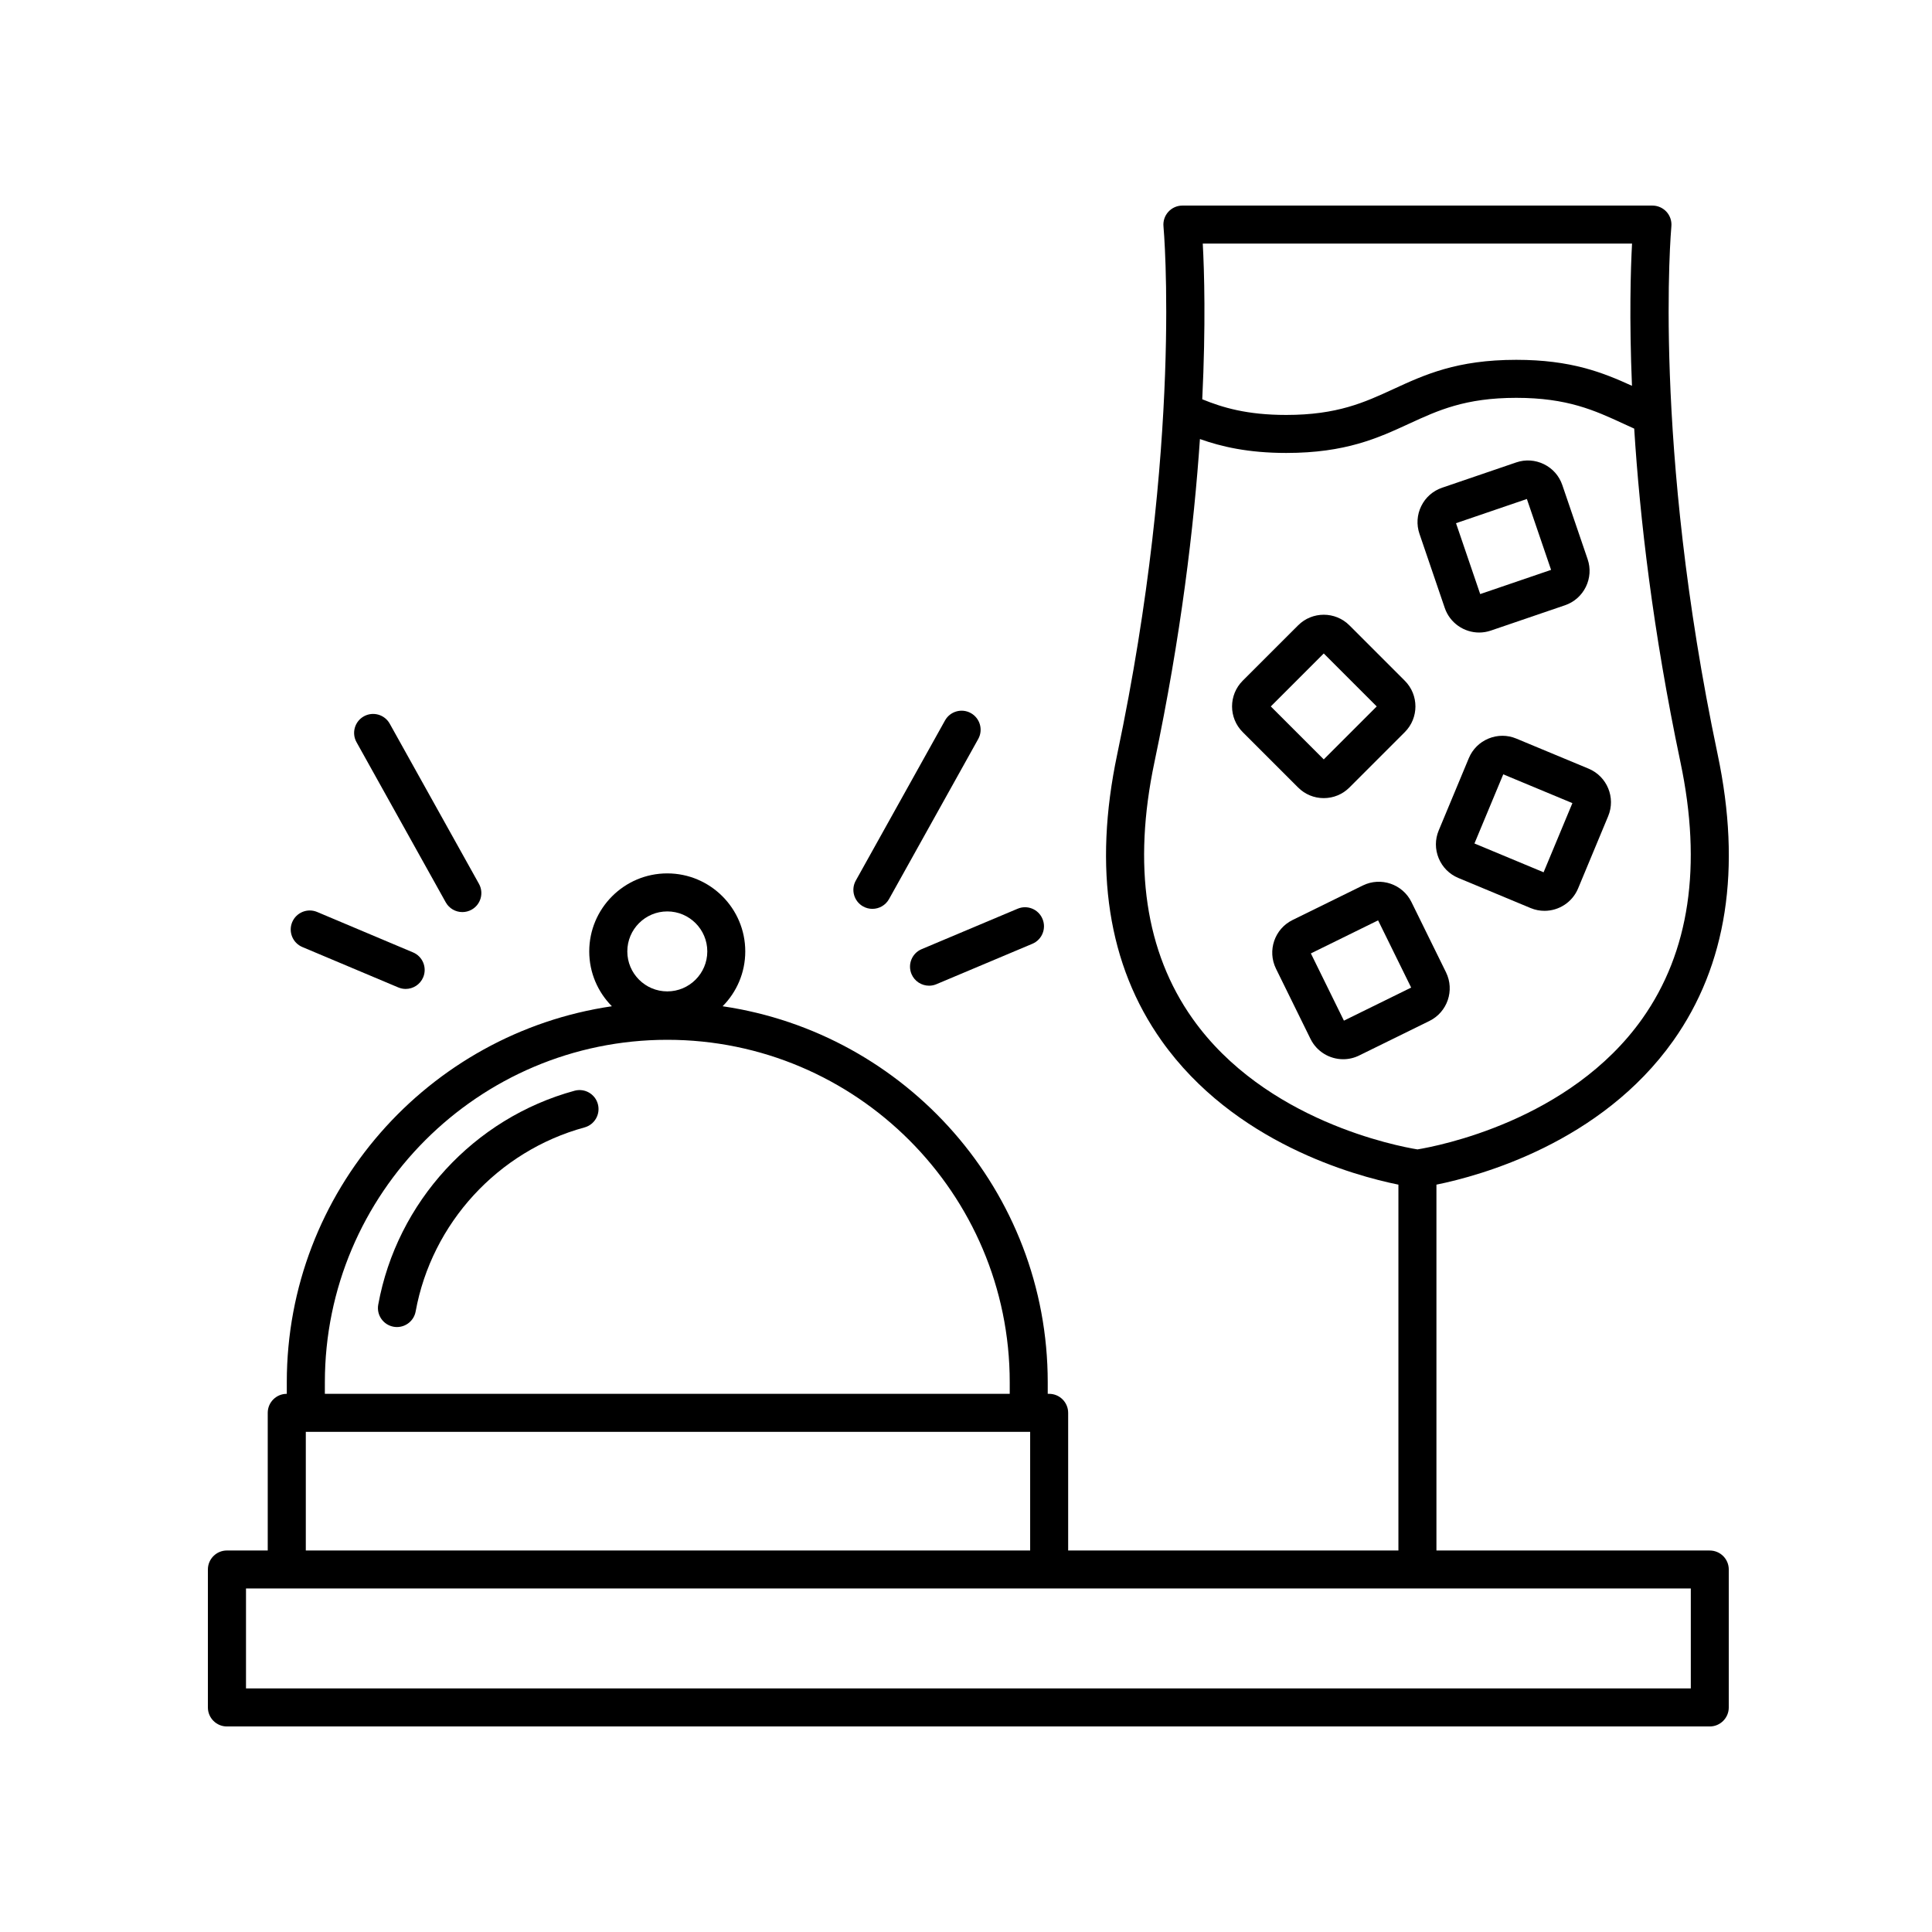
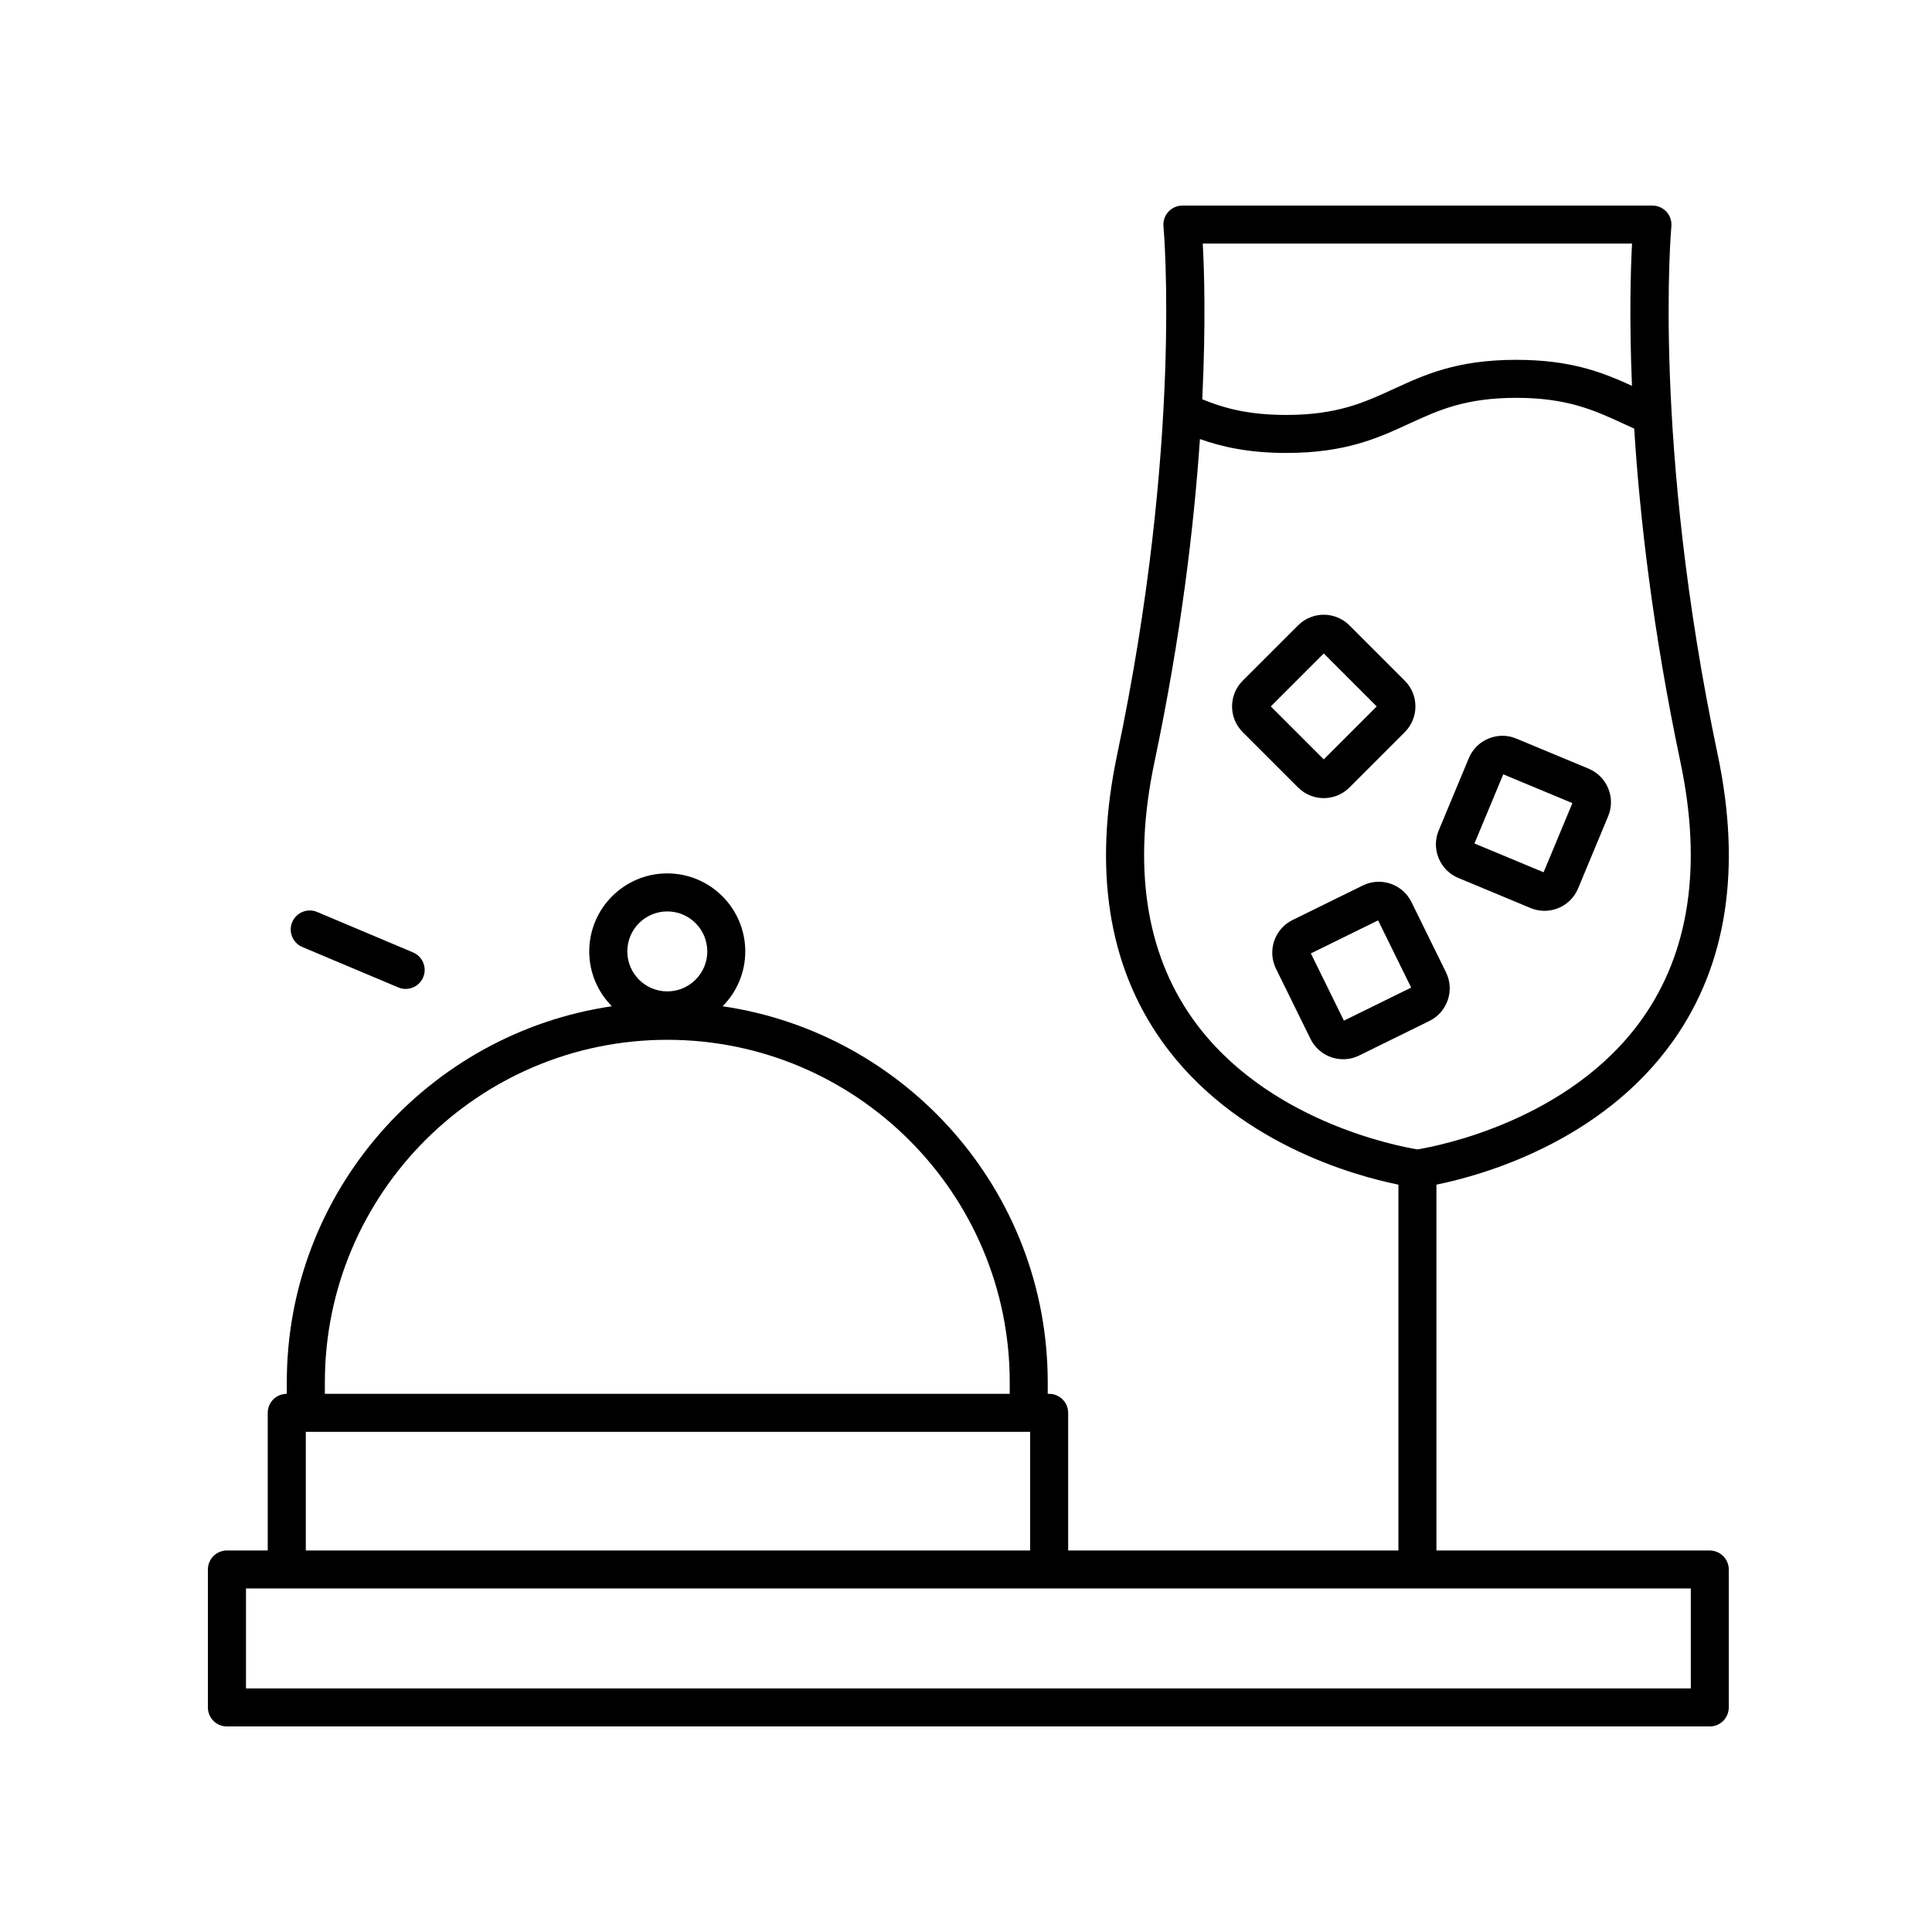
<svg xmlns="http://www.w3.org/2000/svg" fill="#000000" width="800px" height="800px" version="1.1" viewBox="144 144 512 512">
  <g>
-     <path d="m296.25 433.06c-26.656 7.266-47.07 29.512-52.012 56.68-0.5 2.734 1.32 5.359 4.055 5.859 0.309 0.055 0.609 0.082 0.906 0.082 2.387 0 4.508-1.703 4.953-4.137 4.254-23.371 21.82-42.512 44.754-48.766 2.684-0.734 4.266-3.5 3.535-6.188-0.73-2.684-3.5-4.269-6.191-3.531z" />
-     <path d="m401.29 332.98c-2.434-1.355-5.496-0.48-6.852 1.949l-23.645 42.438c-1.355 2.43-0.484 5.496 1.949 6.852 0.777 0.434 1.617 0.637 2.449 0.637 1.77 0 3.481-0.934 4.41-2.586l23.645-42.438c1.348-2.43 0.469-5.496-1.957-6.852z" />
-     <path d="m390.21 405.22c0.648 0 1.316-0.125 1.953-0.398l25.422-10.707c2.562-1.078 3.769-4.031 2.684-6.602-1.074-2.57-4.027-3.777-6.602-2.684l-25.422 10.707c-2.562 1.078-3.769 4.031-2.684 6.602 0.809 1.922 2.684 3.082 4.648 3.082z" />
-     <path d="m266.53 385.71c0.832 0 1.672-0.207 2.449-0.637 2.43-1.355 3.305-4.422 1.949-6.852l-23.645-42.438c-1.355-2.422-4.414-3.301-6.852-1.949-2.43 1.355-3.305 4.422-1.949 6.852l23.645 42.438c0.922 1.652 2.637 2.586 4.402 2.586z" />
    <path d="m228.04 385.68c-2.562-1.078-5.516 0.125-6.602 2.691-1.078 2.562 0.125 5.523 2.691 6.602l25.422 10.707c0.641 0.266 1.301 0.398 1.953 0.398 1.965 0 3.836-1.16 4.644-3.082 1.078-2.562-0.125-5.523-2.691-6.602z" />
    <path d="m597.11 554.9h-72.441v-96.957c11.664-2.367 43.57-11.082 62.746-38.113 14.207-20.043 18.172-45.578 11.777-75.918-17.371-82.434-12.316-139.36-12.262-139.92 0.133-1.41-0.336-2.816-1.289-3.863-0.961-1.051-2.316-1.648-3.731-1.648h-124.56c-1.422 0-2.769 0.598-3.727 1.648-0.953 1.047-1.422 2.453-1.289 3.863 0.055 0.562 5.141 57.355-12.262 139.92-6.394 30.34-2.43 55.883 11.777 75.918 19.172 27.035 51.078 35.75 62.746 38.113v96.953h-87.52v-36.477c0-2.781-2.258-5.039-5.039-5.039h-0.375v-3.078c0-50.598-37.504-92.488-86.156-99.633 3.703-3.738 6-8.871 6-14.535 0-11.402-9.273-20.676-20.676-20.676-11.395 0-20.672 9.273-20.672 20.676 0 5.664 2.297 10.797 6 14.535-48.648 7.141-86.152 49.035-86.152 99.633v3.078h-0.012c-2.781 0-5.039 2.258-5.039 5.039v36.477h-10.82c-2.781 0-5.039 2.258-5.039 5.039v36.555c0 2.781 2.258 5.039 5.039 5.039h392.97c2.781 0 5.039-2.258 5.039-5.039v-36.555c0.004-2.777-2.254-5.031-5.035-5.031zm-20.602-346.35c-0.371 6.84-0.762 19.828-0.02 37.695-7.719-3.523-16.125-6.887-30.668-6.887-15.734 0-24.293 3.945-32.582 7.766-7.633 3.516-14.848 6.84-28.375 6.84-10.395 0-16.879-1.953-22.254-4.152 0.957-19.73 0.535-33.969 0.137-41.262zm-116.48 205.38c-12.484-17.645-15.875-40.508-10.09-67.949 7.059-33.504 10.48-62.559 12.055-85.629 5.621 2 12.758 3.684 22.879 3.684 15.738 0 24.309-3.949 32.59-7.769 7.633-3.516 14.844-6.836 28.363-6.836 13.551 0 20.766 3.332 28.398 6.852l2.856 1.309c1.484 23.484 4.914 53.566 12.254 88.387 5.785 27.449 2.387 50.305-10.09 67.949-19.199 27.145-54.371 33.82-59.605 34.676-5.238-0.852-40.41-7.527-59.609-34.672zm-139.19-28.395c5.844 0 10.602 4.758 10.602 10.602s-4.758 10.594-10.602 10.594-10.594-4.75-10.594-10.594c-0.004-5.844 4.75-10.602 10.594-10.602zm-90.746 124.77c0-50.039 40.707-90.746 90.746-90.746 50.039 0 90.75 40.707 90.75 90.746v3.078h-181.5zm-5.051 13.152h191.96v31.438h-191.96zm367.04 67.988h-382.89v-26.48h382.89z" />
    <path d="m522.82 414.56c4.758-2.344 6.727-8.117 4.387-12.883l-9.16-18.625c-2.336-4.762-8.121-6.731-12.883-4.394l-18.633 9.16c-4.758 2.344-6.727 8.117-4.387 12.883l9.16 18.633c1.676 3.394 5.098 5.371 8.652 5.371 1.426 0 2.867-0.316 4.231-0.988zm-22.668-0.078-8.758-17.816 17.816-8.762 8.762 17.816z" />
    <path d="m494.81 355.51c2.574 0 4.992-1.004 6.801-2.816l14.68-14.68c3.75-3.75 3.754-9.855 0-13.609l-14.68-14.68c-3.75-3.754-9.855-3.75-13.602 0l-14.688 14.68c-3.75 3.754-3.75 9.855 0 13.602l14.68 14.676c1.824 1.828 4.234 2.828 6.809 2.828zm0-38.332 14.035 14.035-14.035 14.035-14.035-14.035z" />
-     <path d="m526.88 305.12c1.367 3.988 5.113 6.508 9.113 6.508 1.027 0 2.074-0.168 3.102-0.52l19.645-6.707c2.422-0.832 4.387-2.555 5.523-4.867 1.133-2.312 1.305-4.918 0.473-7.344l-6.707-19.645c-0.828-2.43-2.555-4.394-4.867-5.527-2.309-1.129-4.922-1.305-7.344-0.473l-19.645 6.707c-2.43 0.832-4.394 2.555-5.527 4.867-1.133 2.309-1.301 4.918-0.473 7.344zm21.758-28.883 6.414 18.785-18.785 6.414-6.41-18.785z" />
    <path d="m545.83 339.73c-2.359-0.984-4.973-0.988-7.359-0.004-2.379 0.984-4.231 2.828-5.219 5.195l-7.981 19.164c-0.988 2.367-0.988 4.984-0.004 7.359 0.984 2.379 2.828 4.231 5.195 5.219l19.164 7.981c1.203 0.504 2.453 0.734 3.684 0.734 3.773 0 7.356-2.231 8.898-5.926l7.977-19.164c2.039-4.898-0.289-10.539-5.184-12.582zm7.238 35.434-18.324-7.633 7.633-18.324 18.324 7.629z" />
  </g>
</svg>